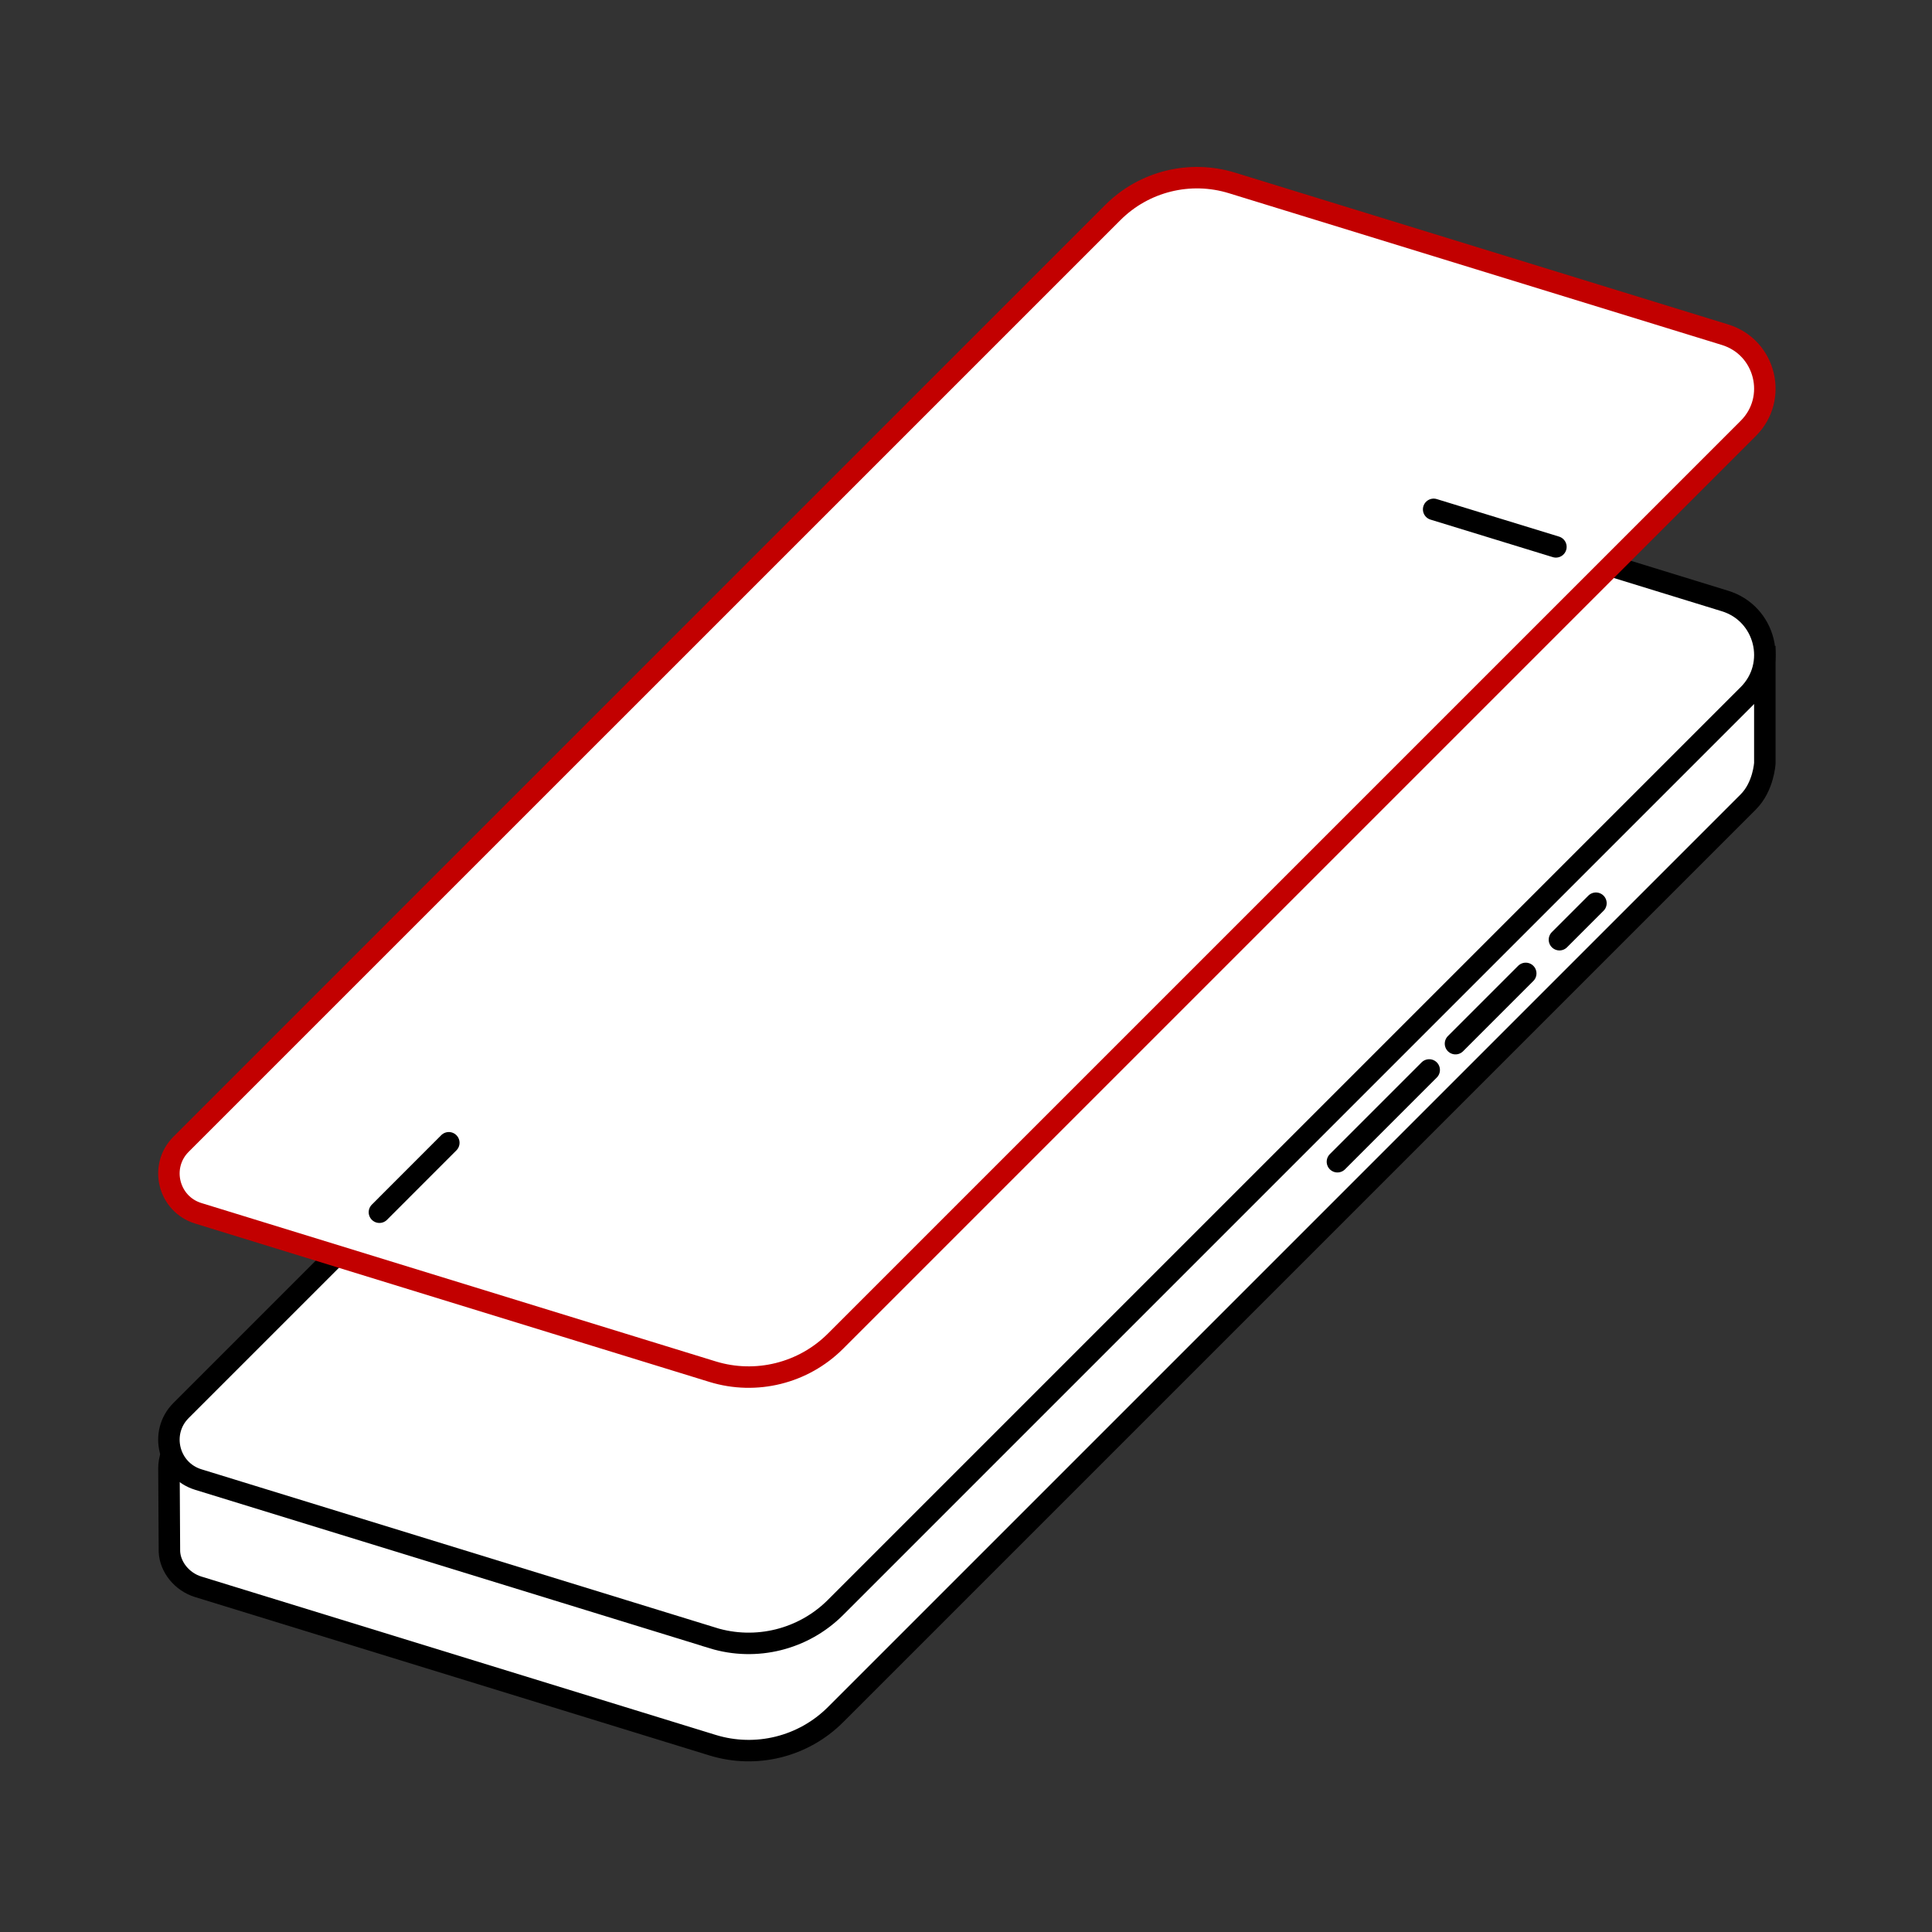
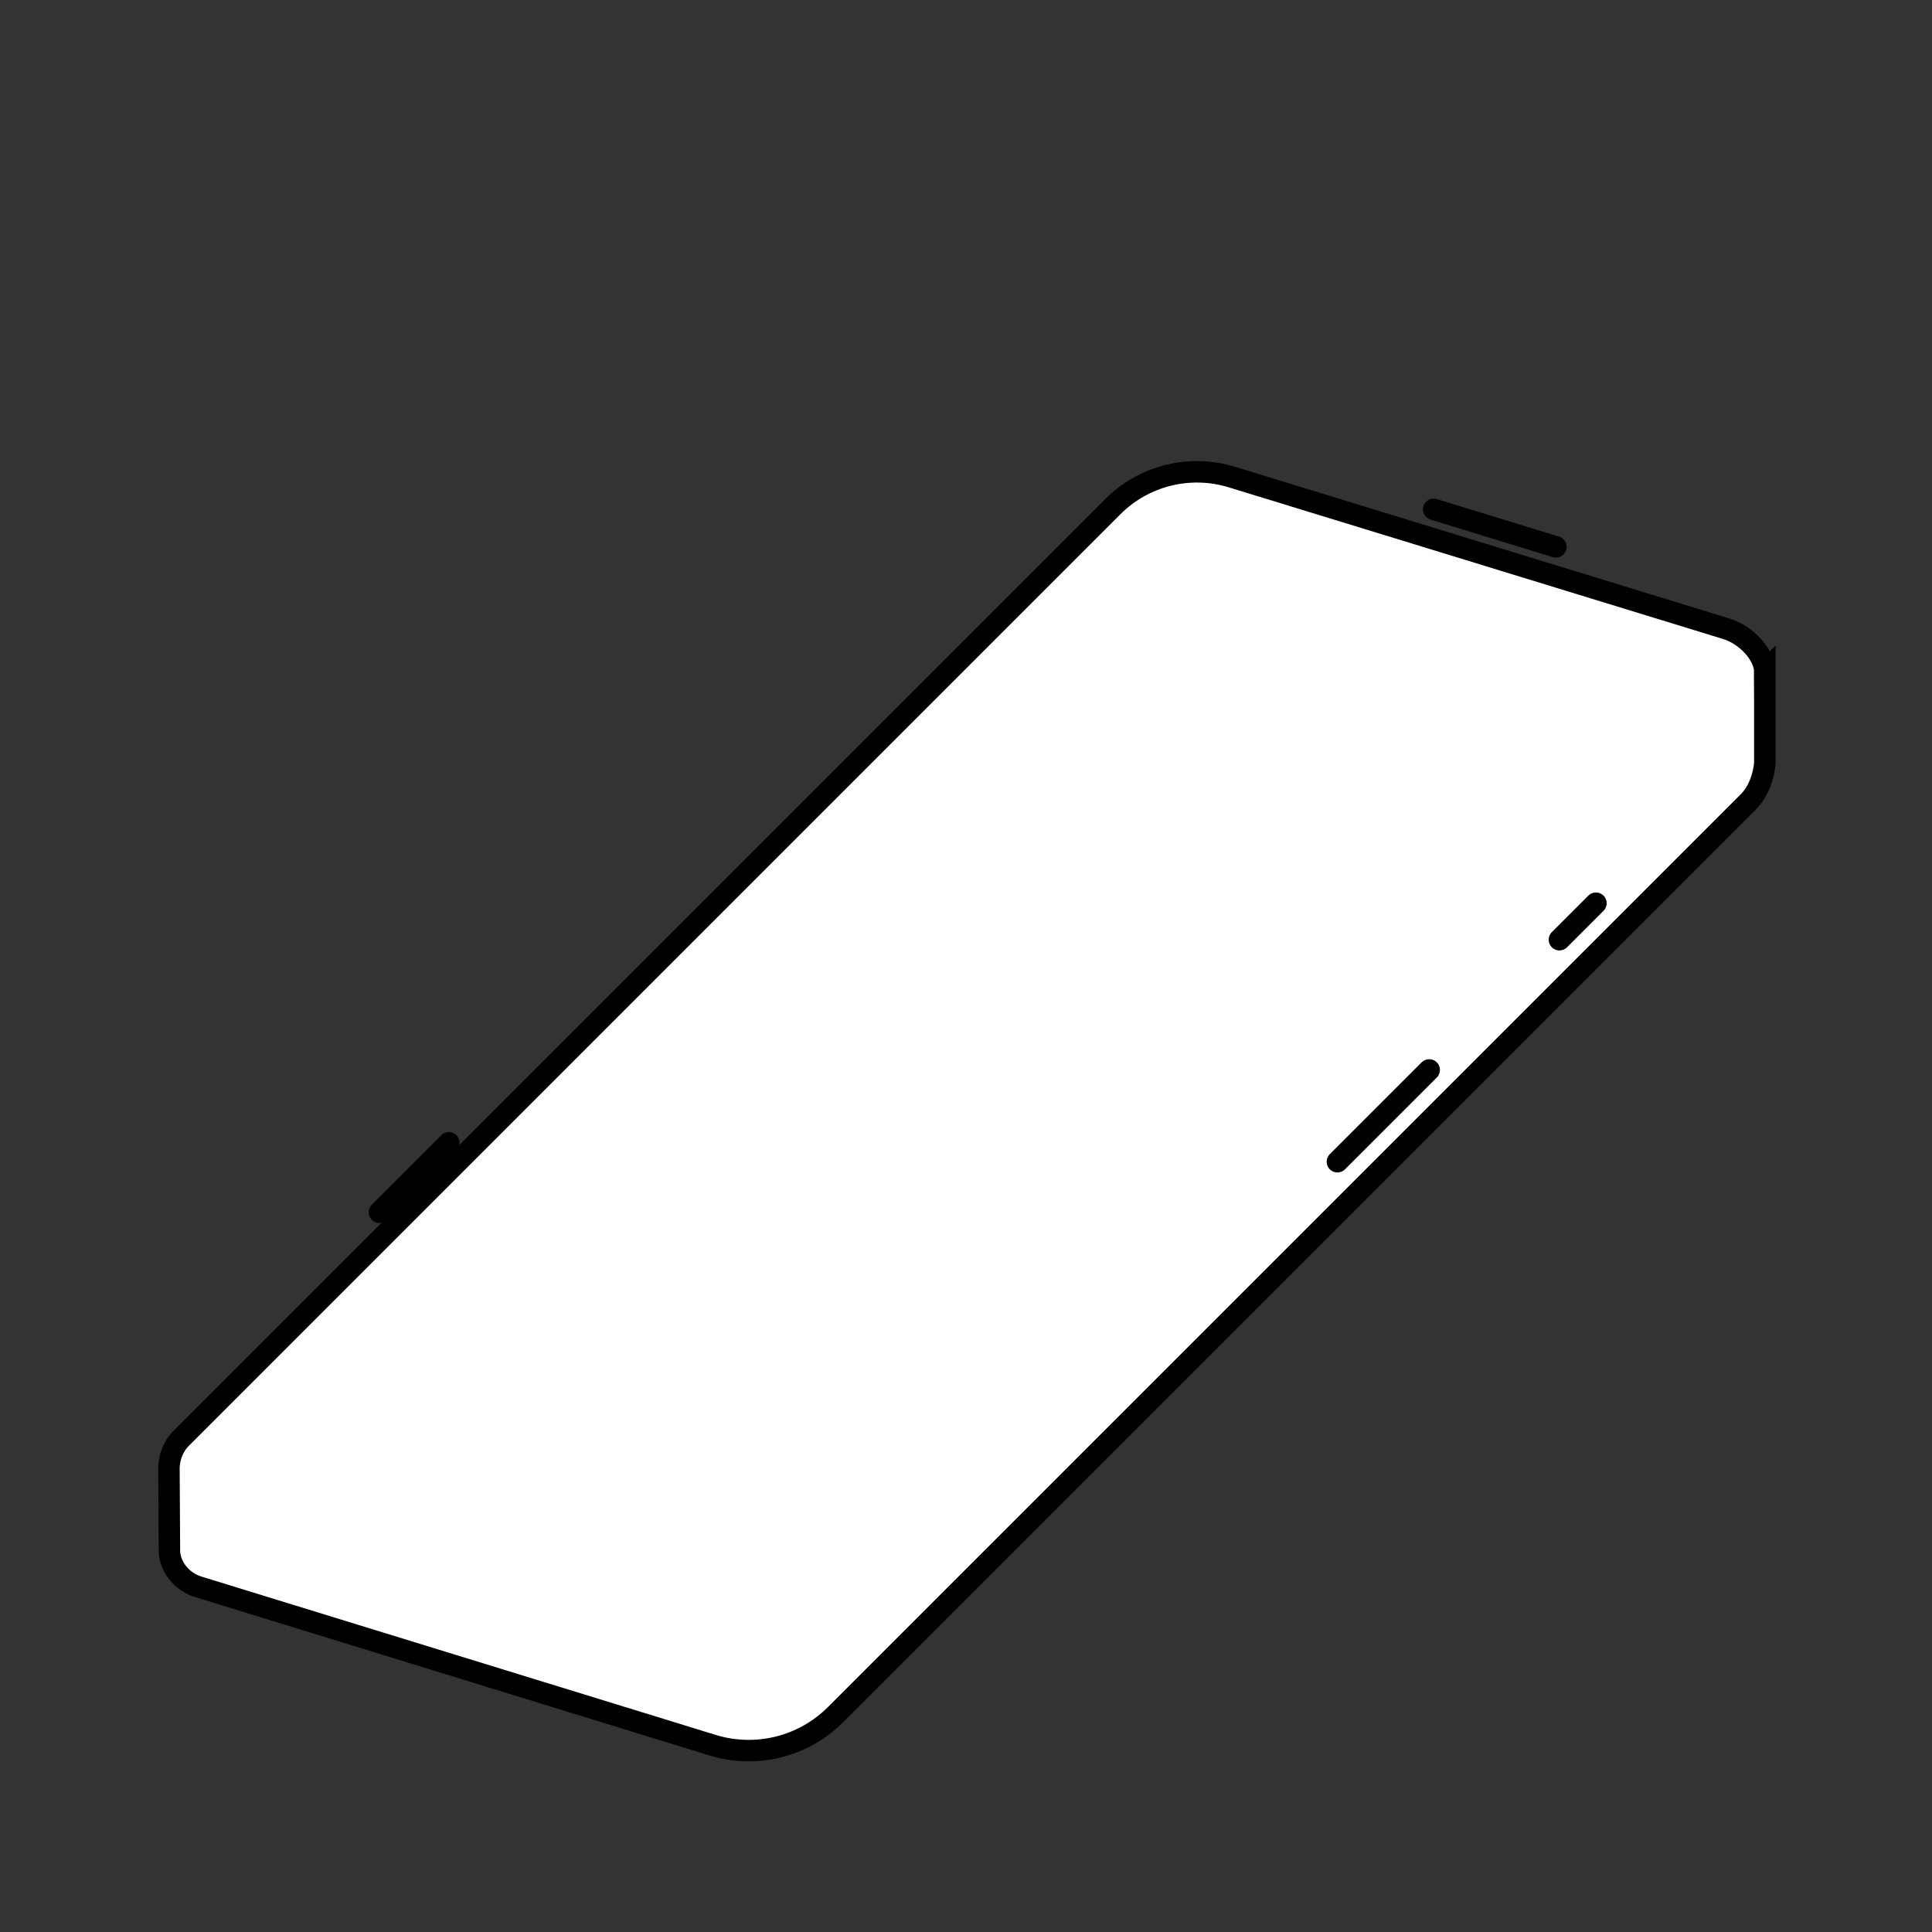
<svg xmlns="http://www.w3.org/2000/svg" id="content" viewBox="0 0 360 360">
  <rect x="0" y="0" width="360" height="360" fill="#333333" stroke="none" />
  <defs>
    <style>
      .cls-1 {
        stroke-linecap: round;
      }

      .cls-1, .cls-2 {
        stroke: #000;
      }

      .cls-1, .cls-2, .cls-3 {
        fill: #fff;
        stroke-miterlimit: 10;
        stroke-width: 4px;
      }

      .cls-3 {
        stroke: #c20000;
      }
    </style>
  </defs>
  <path class="cls-2" d="M328.84,125.14c0-2.92-3.19-6.76-7.23-8l-92.05-28.24c-7.85-2.42-16.4-.3-22.21,5.51L33.75,268.02c-2.33,2.33-2.27,5.48-2.27,5.48l.09,15.63c.13,2.85,2.31,5.61,5.37,6.55l95.84,29.51c8.1,2.49,16.91.31,22.91-5.69l170.08-170.08c2.85-2.85,3.08-7.21,3.08-7.21,0,0,0-14.16,0-17.08Z" />
-   <path class="cls-2" d="M132.78,305.2l-95.84-29.51c-5.57-1.72-7.32-8.75-3.2-12.87L207.36,89.22c5.81-5.81,14.36-7.93,22.21-5.51l91.87,28.28c7.56,2.33,9.93,11.86,4.33,17.45l-170.08,170.08c-5.99,5.99-14.81,8.18-22.91,5.69Z" />
-   <path class="cls-3" d="M132.78,255.59l-95.84-29.51c-5.57-1.72-7.32-8.75-3.2-12.87L207.36,39.6c5.81-5.81,14.36-7.93,22.21-5.51l91.87,28.28c7.56,2.33,9.93,11.86,4.33,17.45l-170.08,170.08c-5.99,5.99-14.81,8.18-22.91,5.69Z" />
  <line class="cls-1" x1="289.92" y1="101.9" x2="267.14" y2="94.91" />
  <line class="cls-1" x1="70.7" y1="225.88" x2="83.63" y2="212.94" />
  <line class="cls-1" x1="266.31" y1="199.37" x2="249.21" y2="216.47" />
-   <line class="cls-1" x1="284.3" y1="181.38" x2="271.21" y2="194.47" />
  <line class="cls-1" x1="297.38" y1="168.3" x2="290.58" y2="175.1" />
</svg>